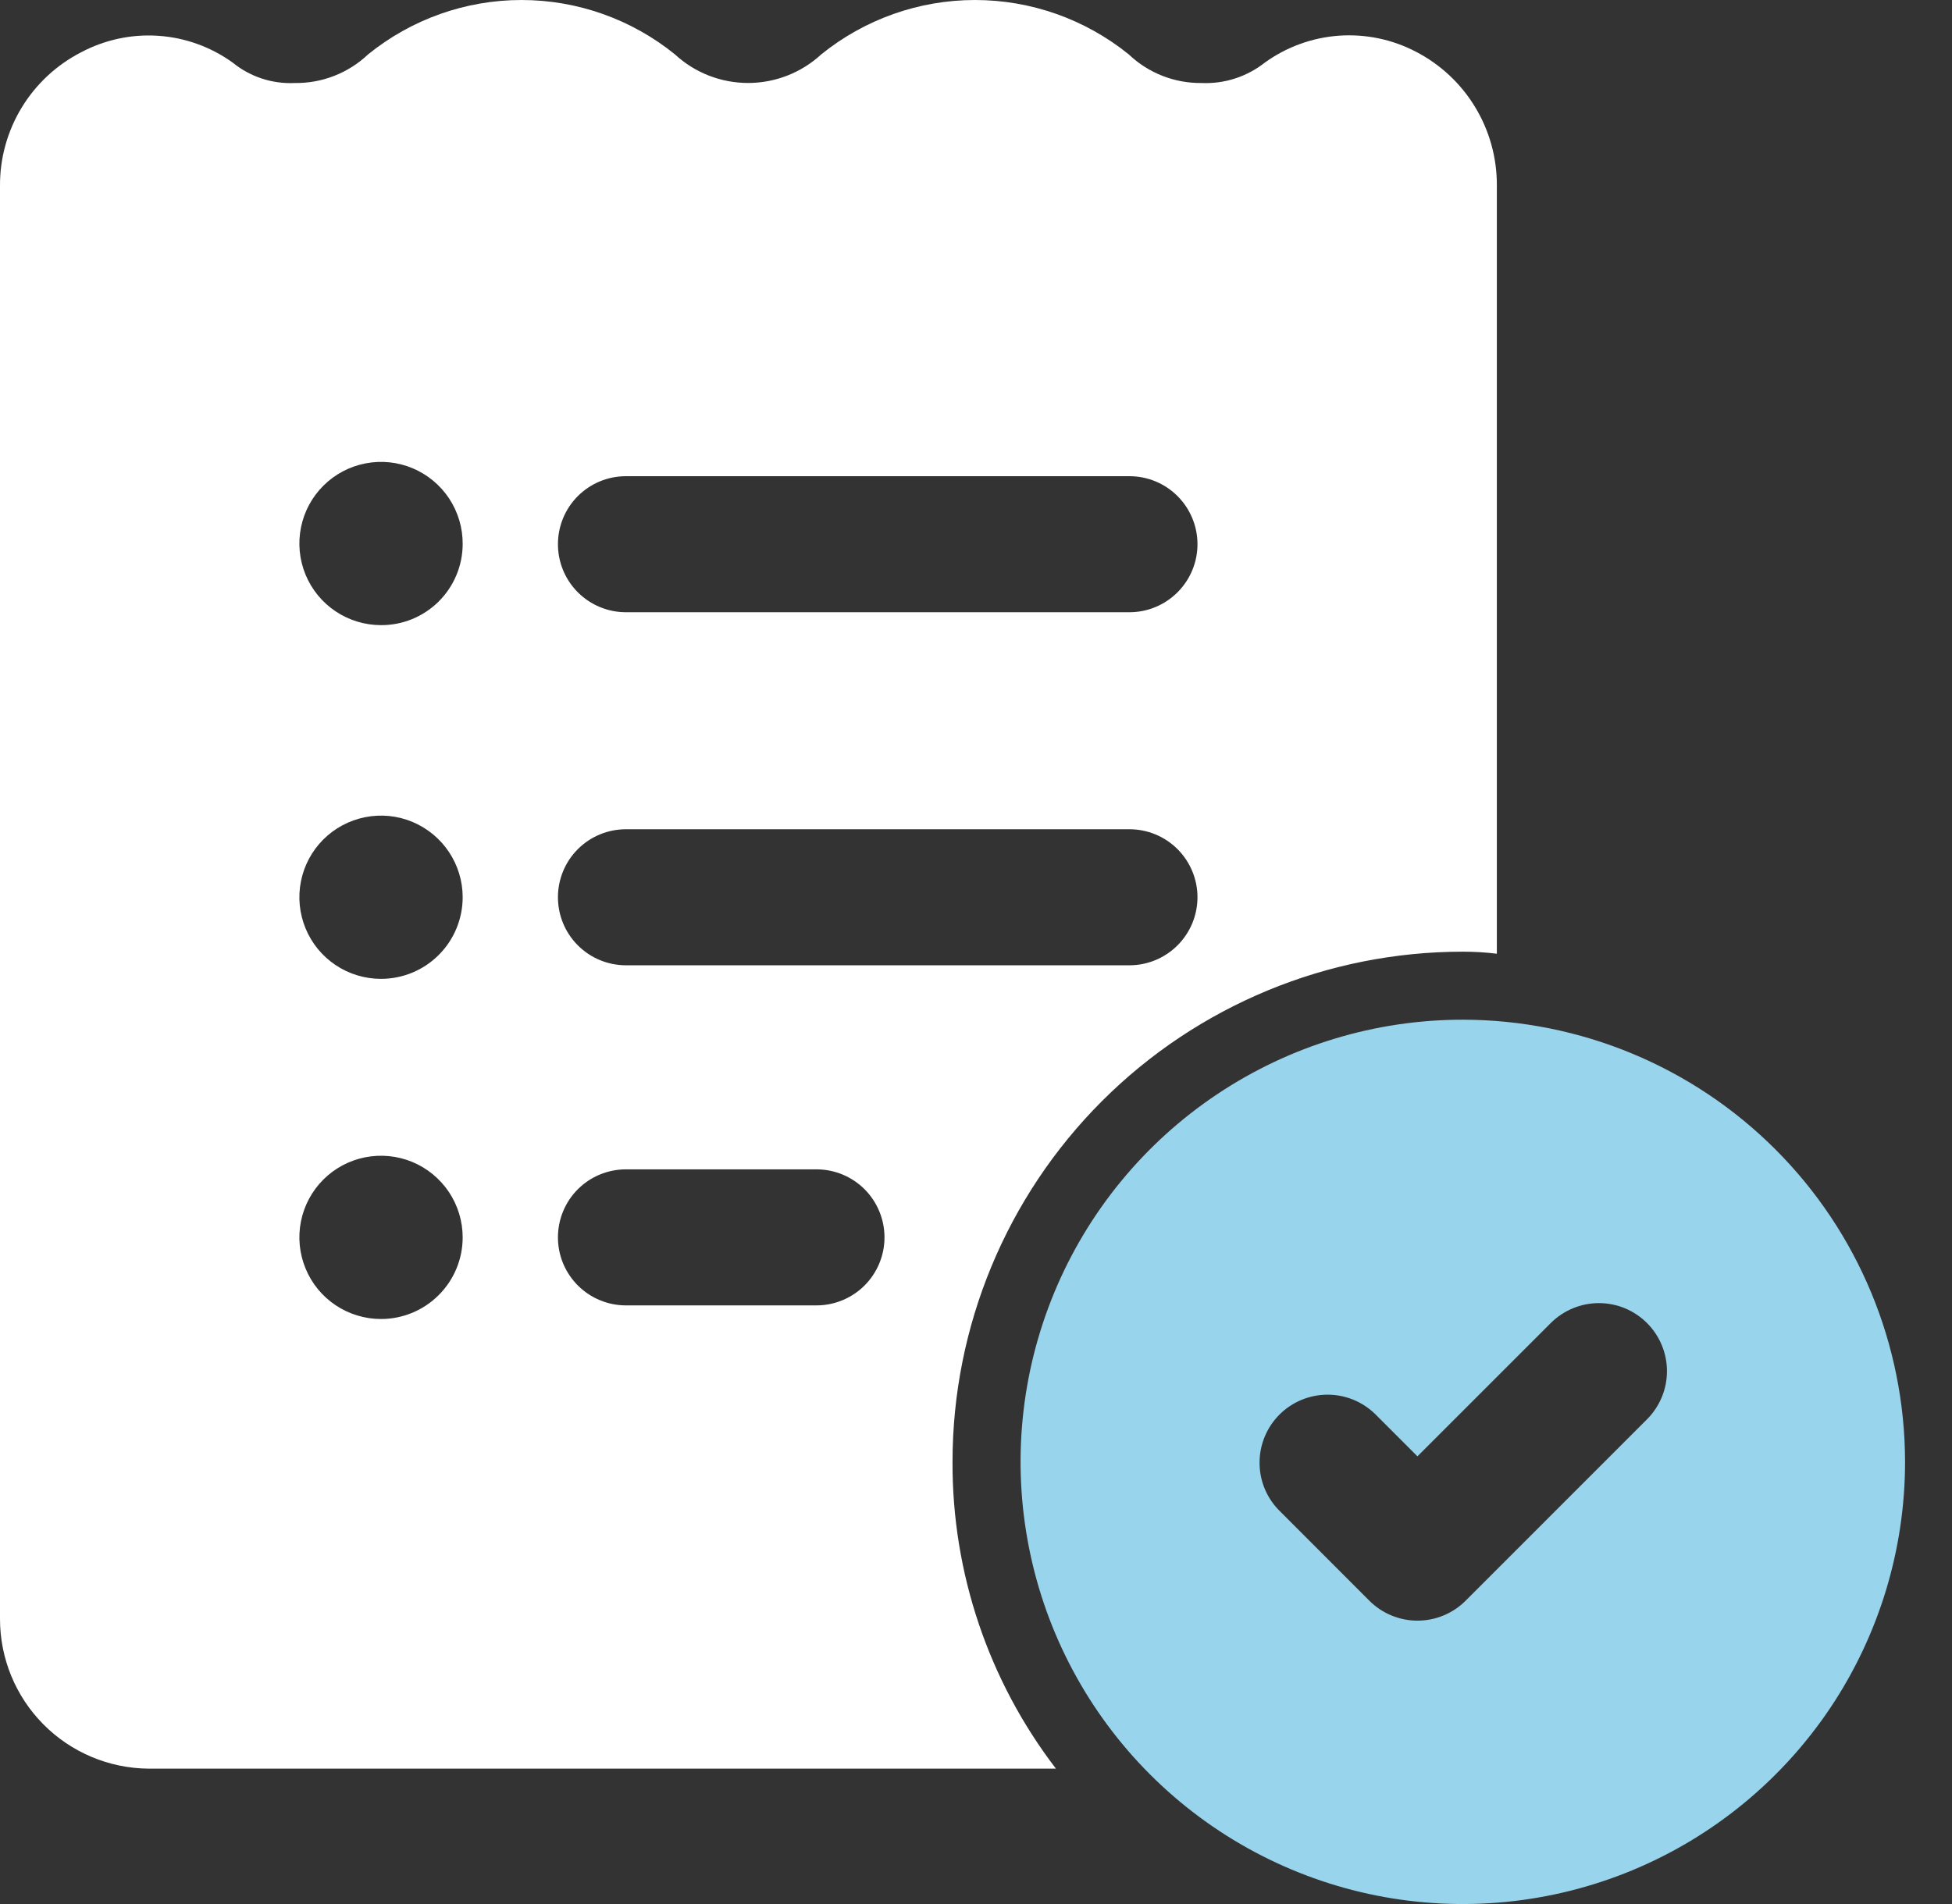
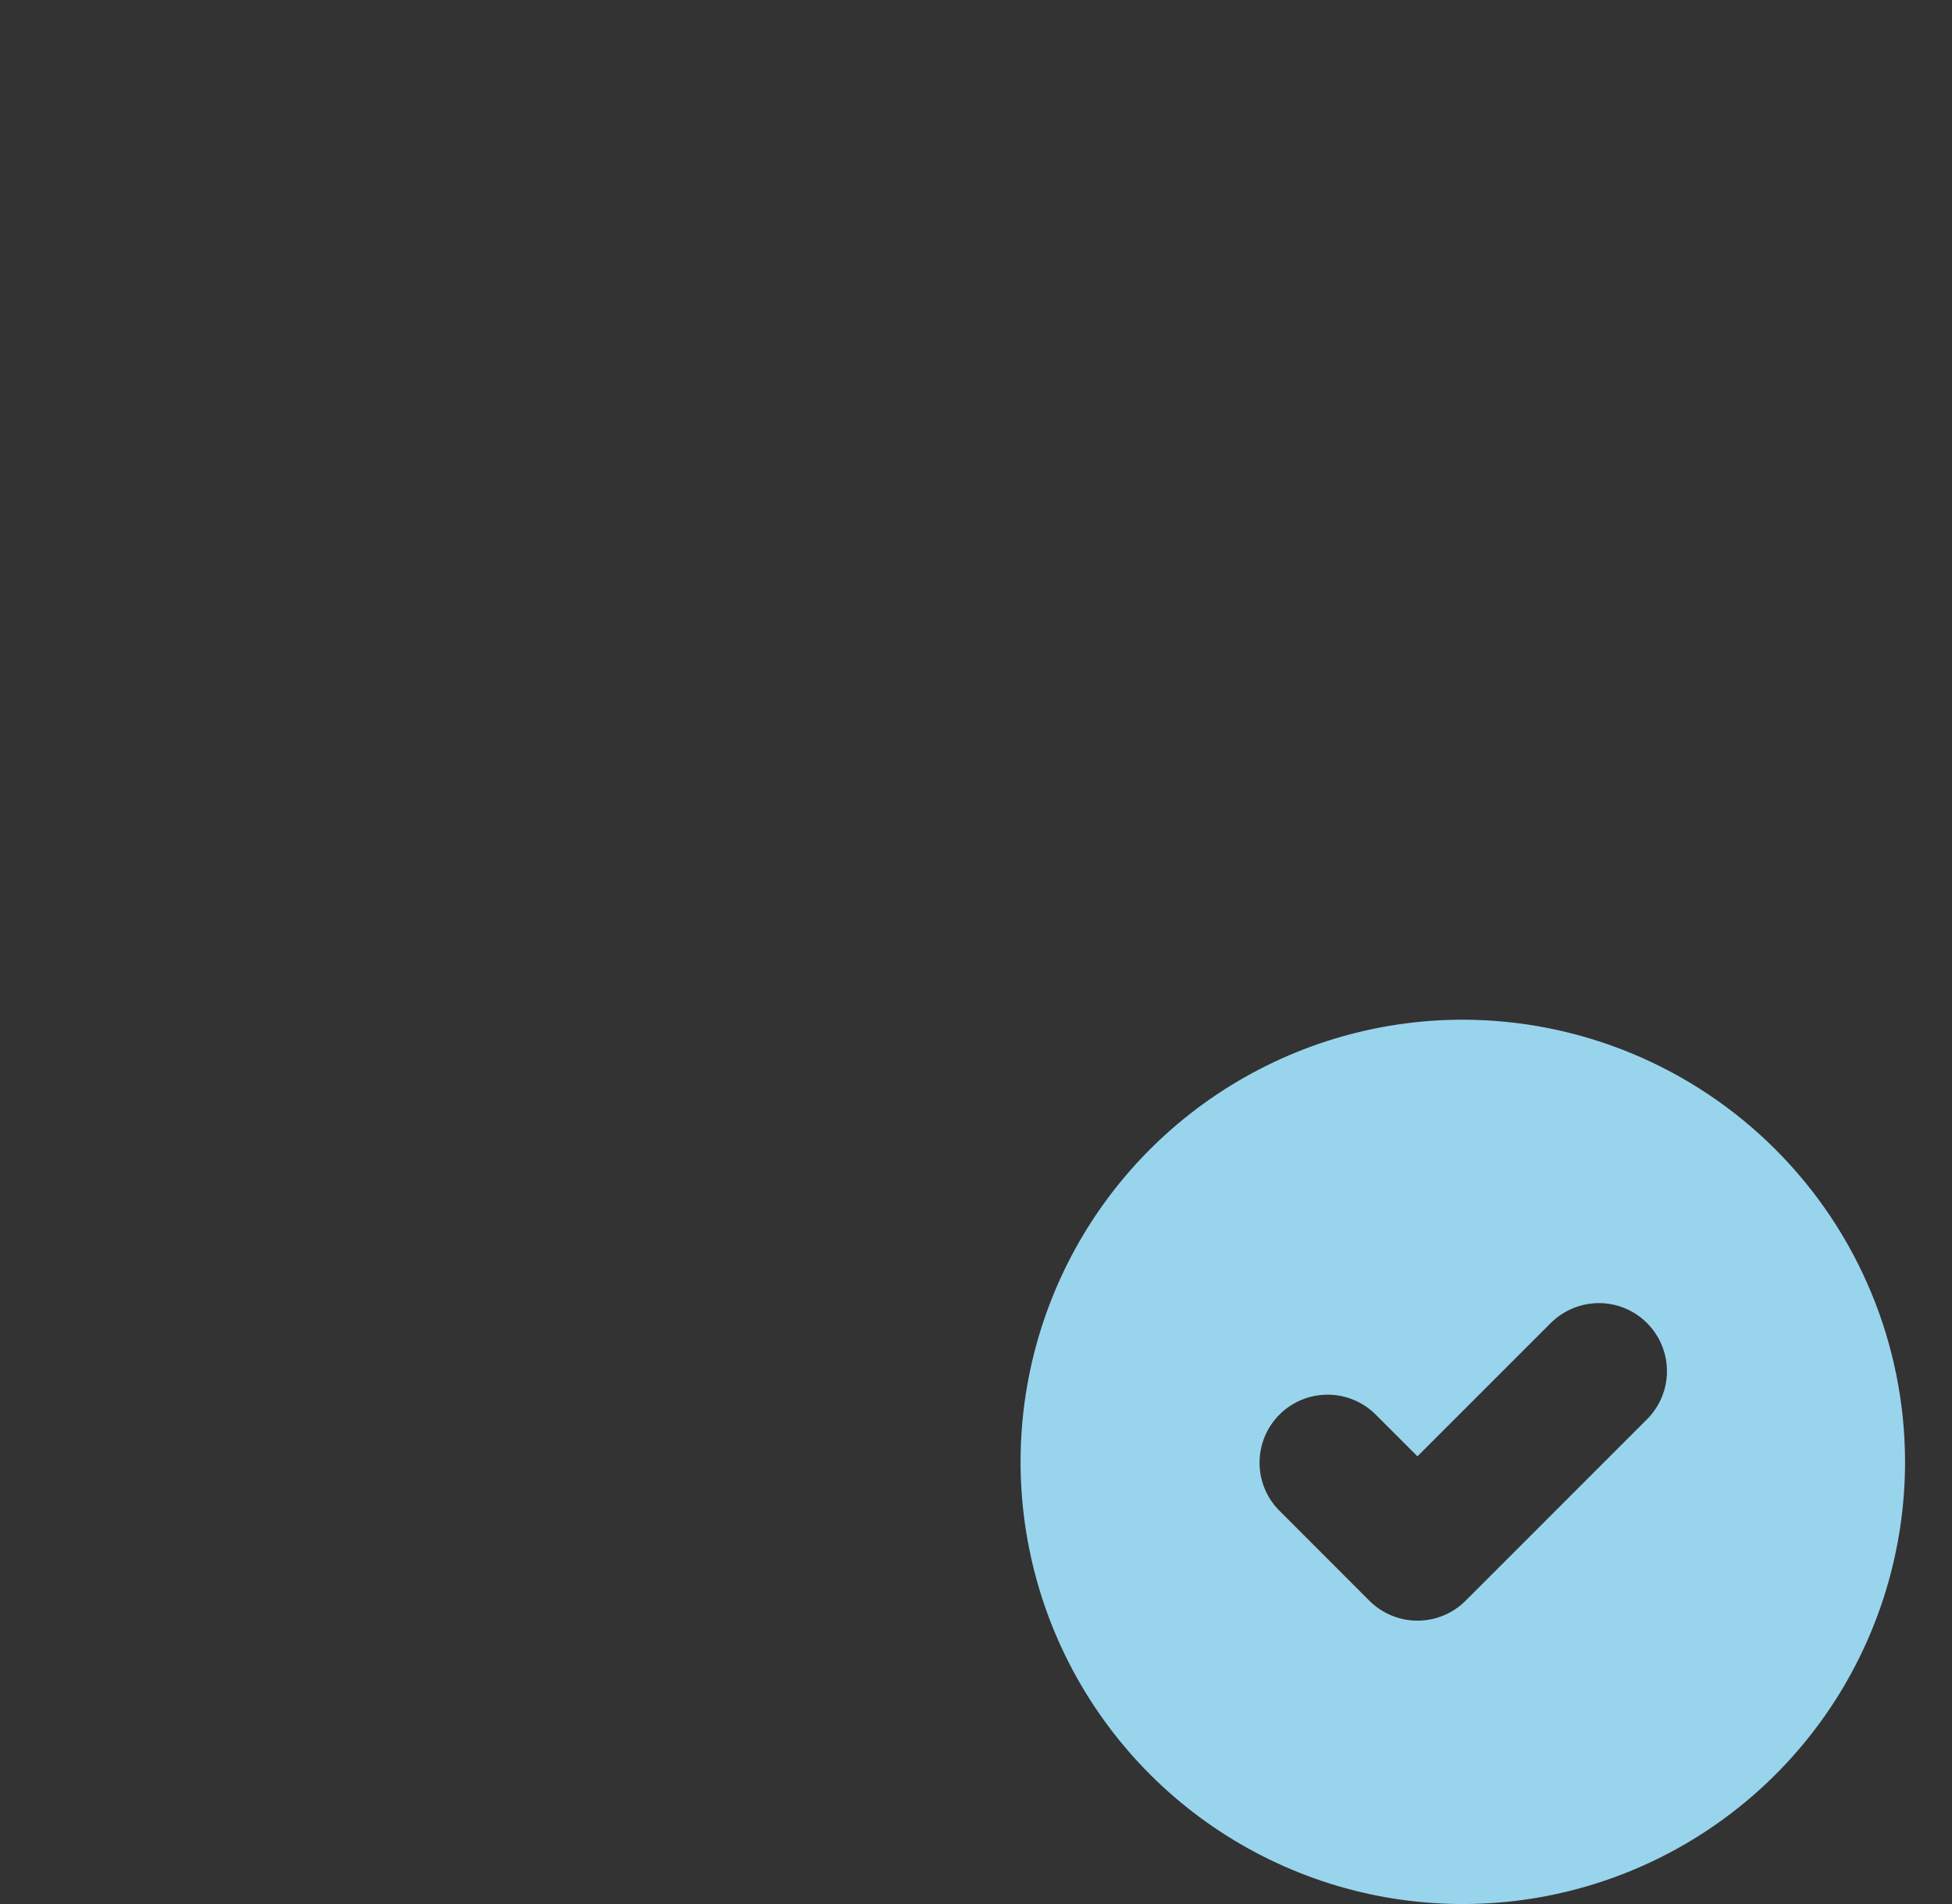
<svg xmlns="http://www.w3.org/2000/svg" width="41" height="40" viewBox="0 0 41 40" fill="none">
  <rect x="0" y="0" width="41" height="40" fill="#333333" stroke="none" />
  <g clip-path="url(#clip0_3765_865)">
-     <path d="M29.739 1.086C29.241 0.826 28.681 0.71 28.12 0.75C27.56 0.791 27.022 0.986 26.567 1.315C26.189 1.613 25.718 1.765 25.238 1.744C24.669 1.75 24.121 1.535 23.709 1.143C22.795 0.404 21.654 0 20.479 0C19.303 0 18.163 0.404 17.249 1.143C16.831 1.529 16.282 1.743 15.713 1.743C15.143 1.743 14.595 1.529 14.177 1.143C13.265 0.404 12.127 4.42932e-05 10.954 4.42932e-05C9.78 4.42932e-05 8.643 0.404 7.731 1.143C7.315 1.537 6.761 1.753 6.188 1.744C5.716 1.766 5.253 1.613 4.887 1.315C4.429 0.985 3.888 0.79 3.325 0.752C2.761 0.714 2.199 0.835 1.701 1.1C1.186 1.365 0.755 1.767 0.455 2.261C0.155 2.755 -0.003 3.323 3.12968e-05 3.901V34.012C-2.95615e-06 34.841 0.327 35.636 0.911 36.225C1.494 36.814 2.287 37.148 3.115 37.156H22.179C20.762 35.307 19.998 33.04 20.007 30.711C20.007 27.868 21.136 25.142 23.146 23.132C25.156 21.122 27.883 19.993 30.725 19.993C30.964 19.993 31.203 20.007 31.44 20.036V3.887C31.441 3.309 31.283 2.742 30.983 2.248C30.683 1.753 30.253 1.352 29.739 1.086ZM8.003 27.71C7.664 27.71 7.332 27.609 7.05 27.421C6.768 27.232 6.548 26.965 6.419 26.651C6.289 26.338 6.255 25.993 6.321 25.66C6.387 25.328 6.55 25.022 6.79 24.782C7.03 24.542 7.336 24.379 7.668 24.313C8.001 24.247 8.346 24.281 8.659 24.41C8.972 24.54 9.24 24.76 9.429 25.042C9.617 25.324 9.718 25.656 9.718 25.995C9.718 26.45 9.537 26.886 9.215 27.207C8.894 27.529 8.458 27.71 8.003 27.71ZM8.003 20.564C7.664 20.564 7.332 20.464 7.05 20.275C6.768 20.087 6.548 19.819 6.419 19.506C6.289 19.192 6.255 18.848 6.321 18.515C6.387 18.182 6.55 17.877 6.79 17.637C7.03 17.397 7.336 17.234 7.668 17.168C8.001 17.101 8.346 17.135 8.659 17.265C8.972 17.395 9.24 17.615 9.429 17.897C9.617 18.179 9.718 18.51 9.718 18.849C9.718 19.304 9.537 19.741 9.215 20.062C8.894 20.384 8.458 20.564 8.003 20.564ZM8.003 13.133C7.663 13.133 7.331 13.032 7.049 12.843C6.766 12.654 6.547 12.386 6.417 12.071C6.288 11.757 6.255 11.412 6.322 11.079C6.389 10.745 6.554 10.44 6.795 10.201C7.037 9.961 7.344 9.799 7.677 9.735C8.011 9.67 8.356 9.706 8.669 9.838C8.982 9.97 9.249 10.192 9.436 10.476C9.622 10.76 9.721 11.093 9.718 11.433C9.717 11.657 9.672 11.879 9.585 12.086C9.498 12.293 9.372 12.48 9.213 12.638C9.053 12.796 8.864 12.921 8.657 13.006C8.449 13.091 8.227 13.134 8.003 13.133ZM17.149 27.424H13.148C12.768 27.424 12.405 27.273 12.137 27.005C11.869 26.737 11.719 26.374 11.719 25.995C11.719 25.616 11.869 25.252 12.137 24.984C12.405 24.716 12.768 24.566 13.148 24.566H17.149C17.528 24.566 17.892 24.716 18.16 24.984C18.427 25.252 18.578 25.616 18.578 25.995C18.578 26.374 18.427 26.737 18.16 27.005C17.892 27.273 17.528 27.424 17.149 27.424ZM23.723 20.279H13.148C12.768 20.279 12.405 20.128 12.137 19.86C11.869 19.592 11.719 19.229 11.719 18.849C11.719 18.471 11.869 18.107 12.137 17.839C12.405 17.571 12.768 17.421 13.148 17.421H23.723C24.102 17.421 24.465 17.571 24.733 17.839C25.001 18.107 25.152 18.471 25.152 18.849C25.152 19.229 25.001 19.592 24.733 19.86C24.465 20.128 24.102 20.279 23.723 20.279ZM23.723 12.862H13.148C12.768 12.862 12.405 12.711 12.137 12.443C11.869 12.175 11.719 11.812 11.719 11.433C11.719 11.054 11.869 10.69 12.137 10.422C12.405 10.154 12.768 10.004 13.148 10.004H23.723C24.102 10.004 24.465 10.154 24.733 10.422C25.001 10.69 25.152 11.054 25.152 11.433C25.152 11.812 25.001 12.175 24.733 12.443C24.465 12.711 24.102 12.862 23.723 12.862Z" fill="white" />
    <path d="M30.725 21.422C28.888 21.422 27.092 21.967 25.565 22.988C24.037 24.008 22.846 25.459 22.143 27.156C21.44 28.854 21.256 30.721 21.615 32.523C21.973 34.325 22.858 35.98 24.157 37.279C25.456 38.578 27.111 39.463 28.913 39.822C30.715 40.18 32.583 39.996 34.28 39.293C35.977 38.59 37.428 37.399 38.449 35.872C39.469 34.344 40.014 32.548 40.014 30.711C40.011 28.248 39.032 25.887 37.29 24.146C35.549 22.405 33.188 21.425 30.725 21.422ZM34.594 29.817L30.784 33.628C30.651 33.761 30.494 33.866 30.32 33.938C30.147 34.01 29.961 34.047 29.773 34.047C29.585 34.047 29.399 34.01 29.226 33.938C29.052 33.866 28.895 33.761 28.762 33.628L26.857 31.721C26.596 31.452 26.452 31.091 26.456 30.716C26.459 30.341 26.609 29.983 26.874 29.718C27.139 29.453 27.498 29.303 27.872 29.3C28.247 29.296 28.608 29.44 28.878 29.701L29.772 30.595L32.573 27.794C32.706 27.662 32.864 27.556 33.037 27.485C33.21 27.413 33.396 27.376 33.584 27.376C33.772 27.376 33.958 27.413 34.131 27.485C34.304 27.557 34.462 27.662 34.594 27.795C34.727 27.928 34.832 28.085 34.904 28.259C34.976 28.432 35.013 28.618 35.013 28.806C35.013 28.994 34.976 29.18 34.904 29.353C34.832 29.526 34.727 29.684 34.594 29.817Z" fill="#99D4ED" />
  </g>
  <defs>
    <clipPath id="clip0_3765_865">
      <rect width="40.014" height="40" fill="white" />
    </clipPath>
  </defs>
</svg>